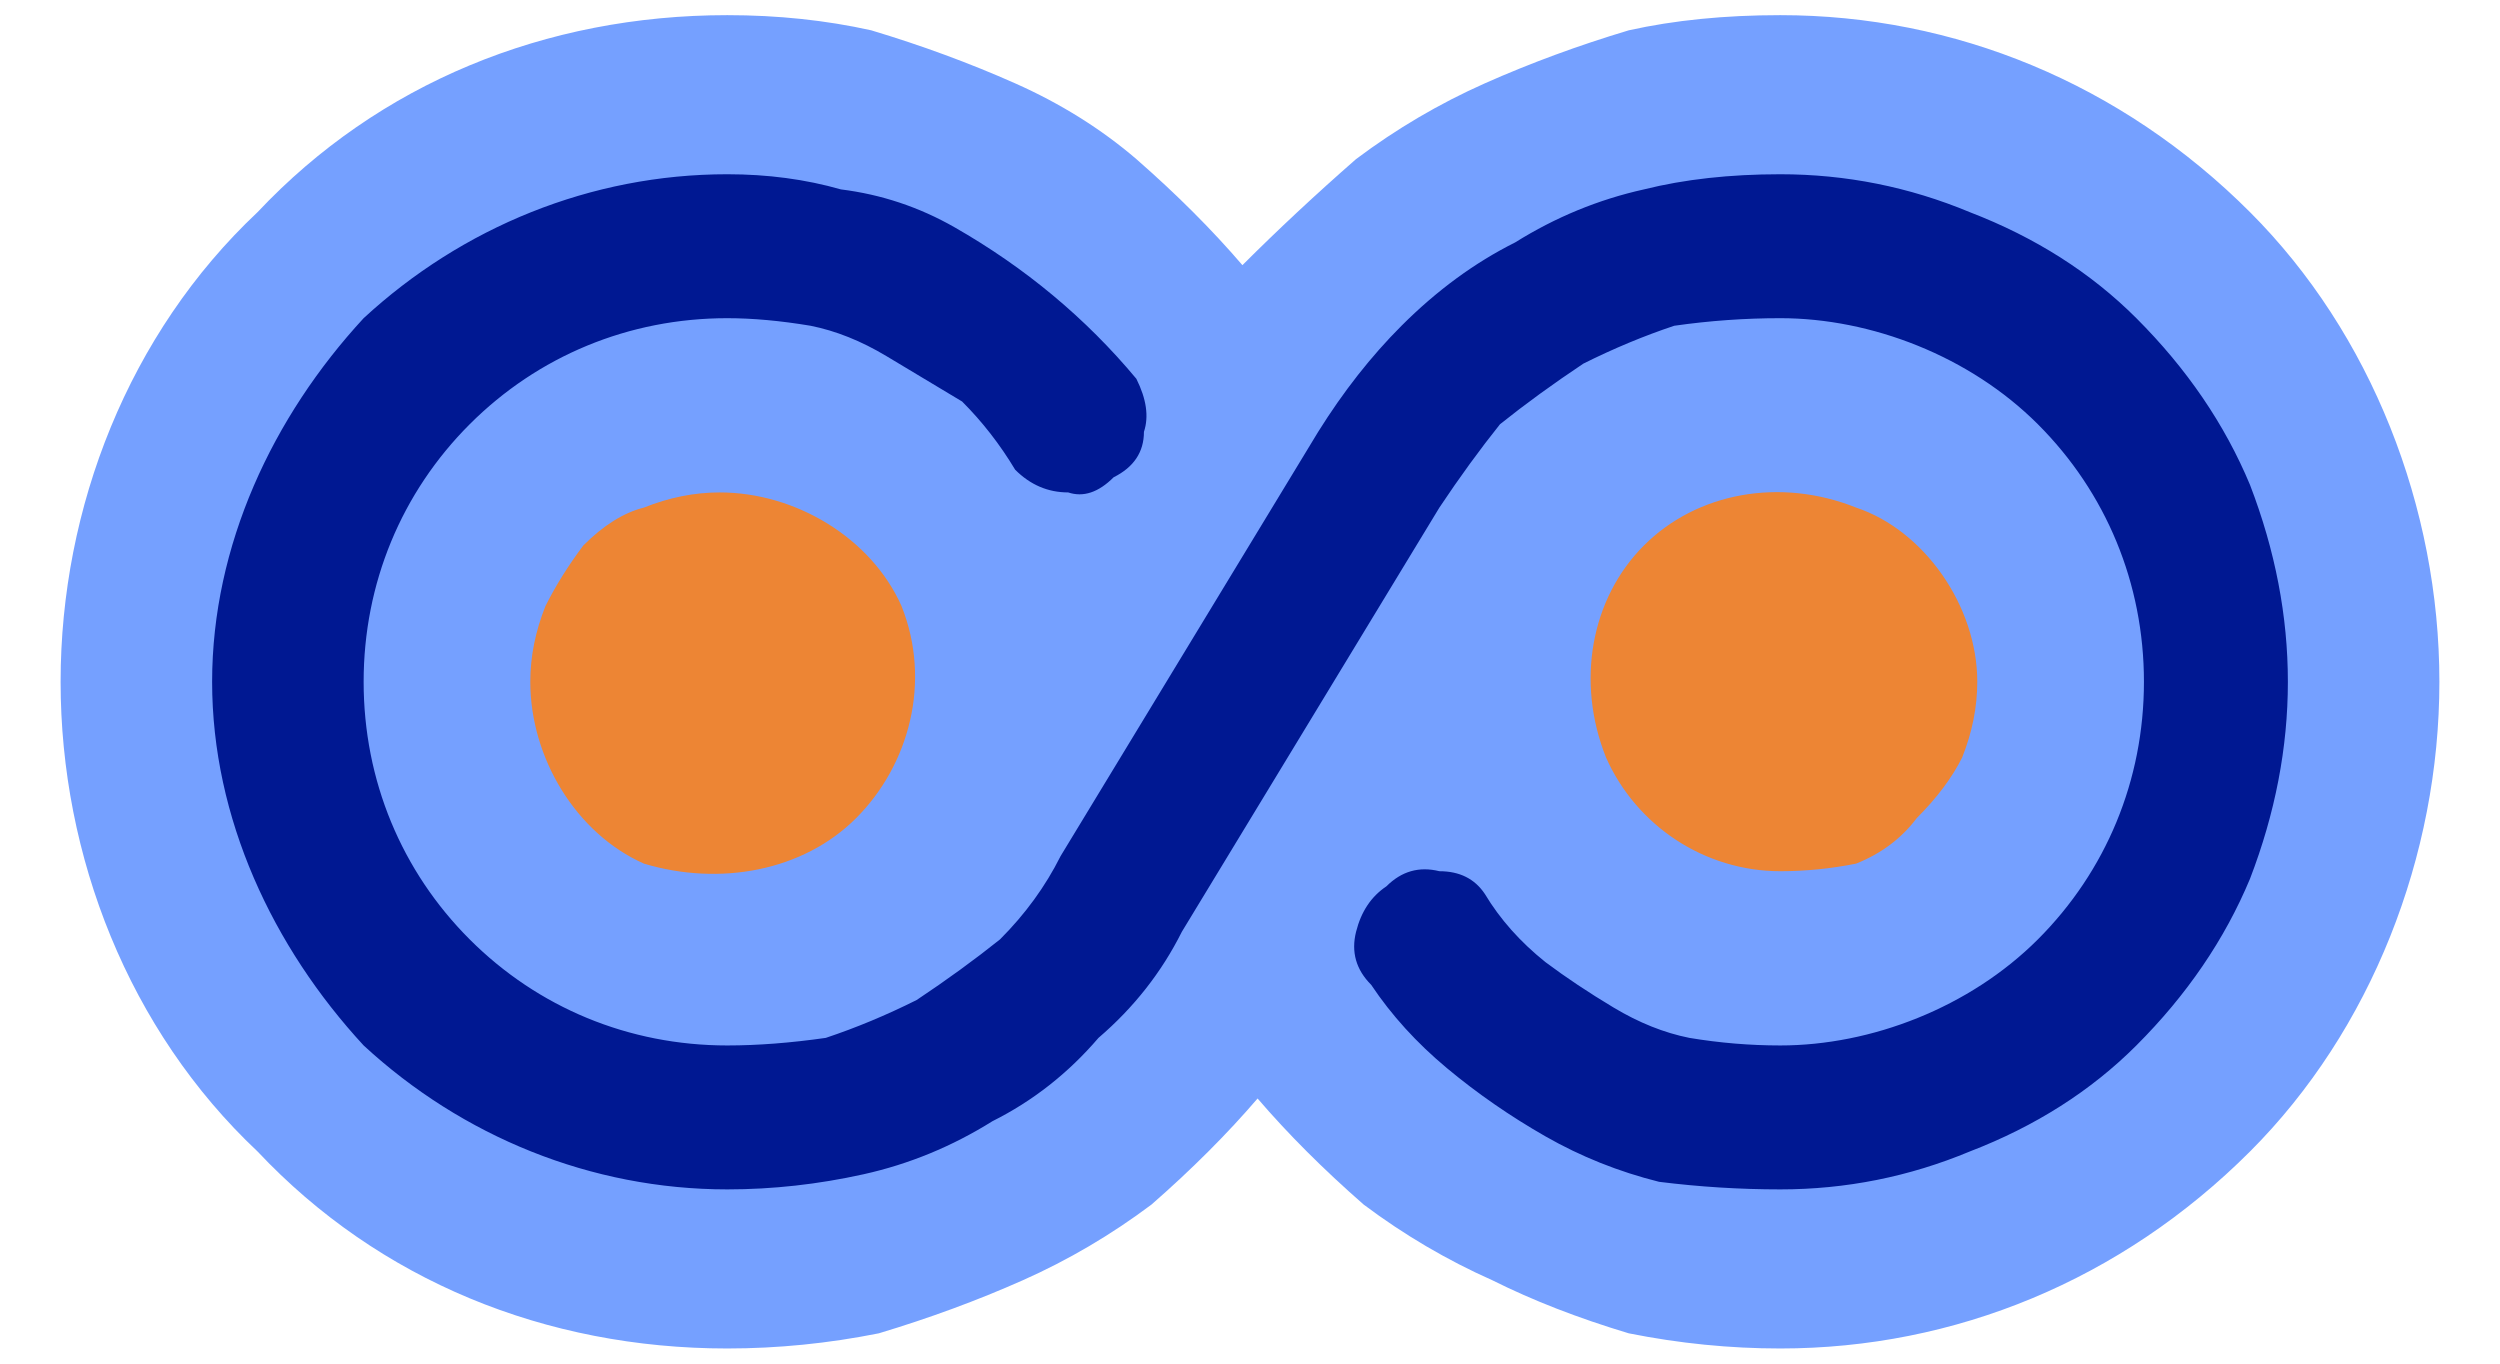
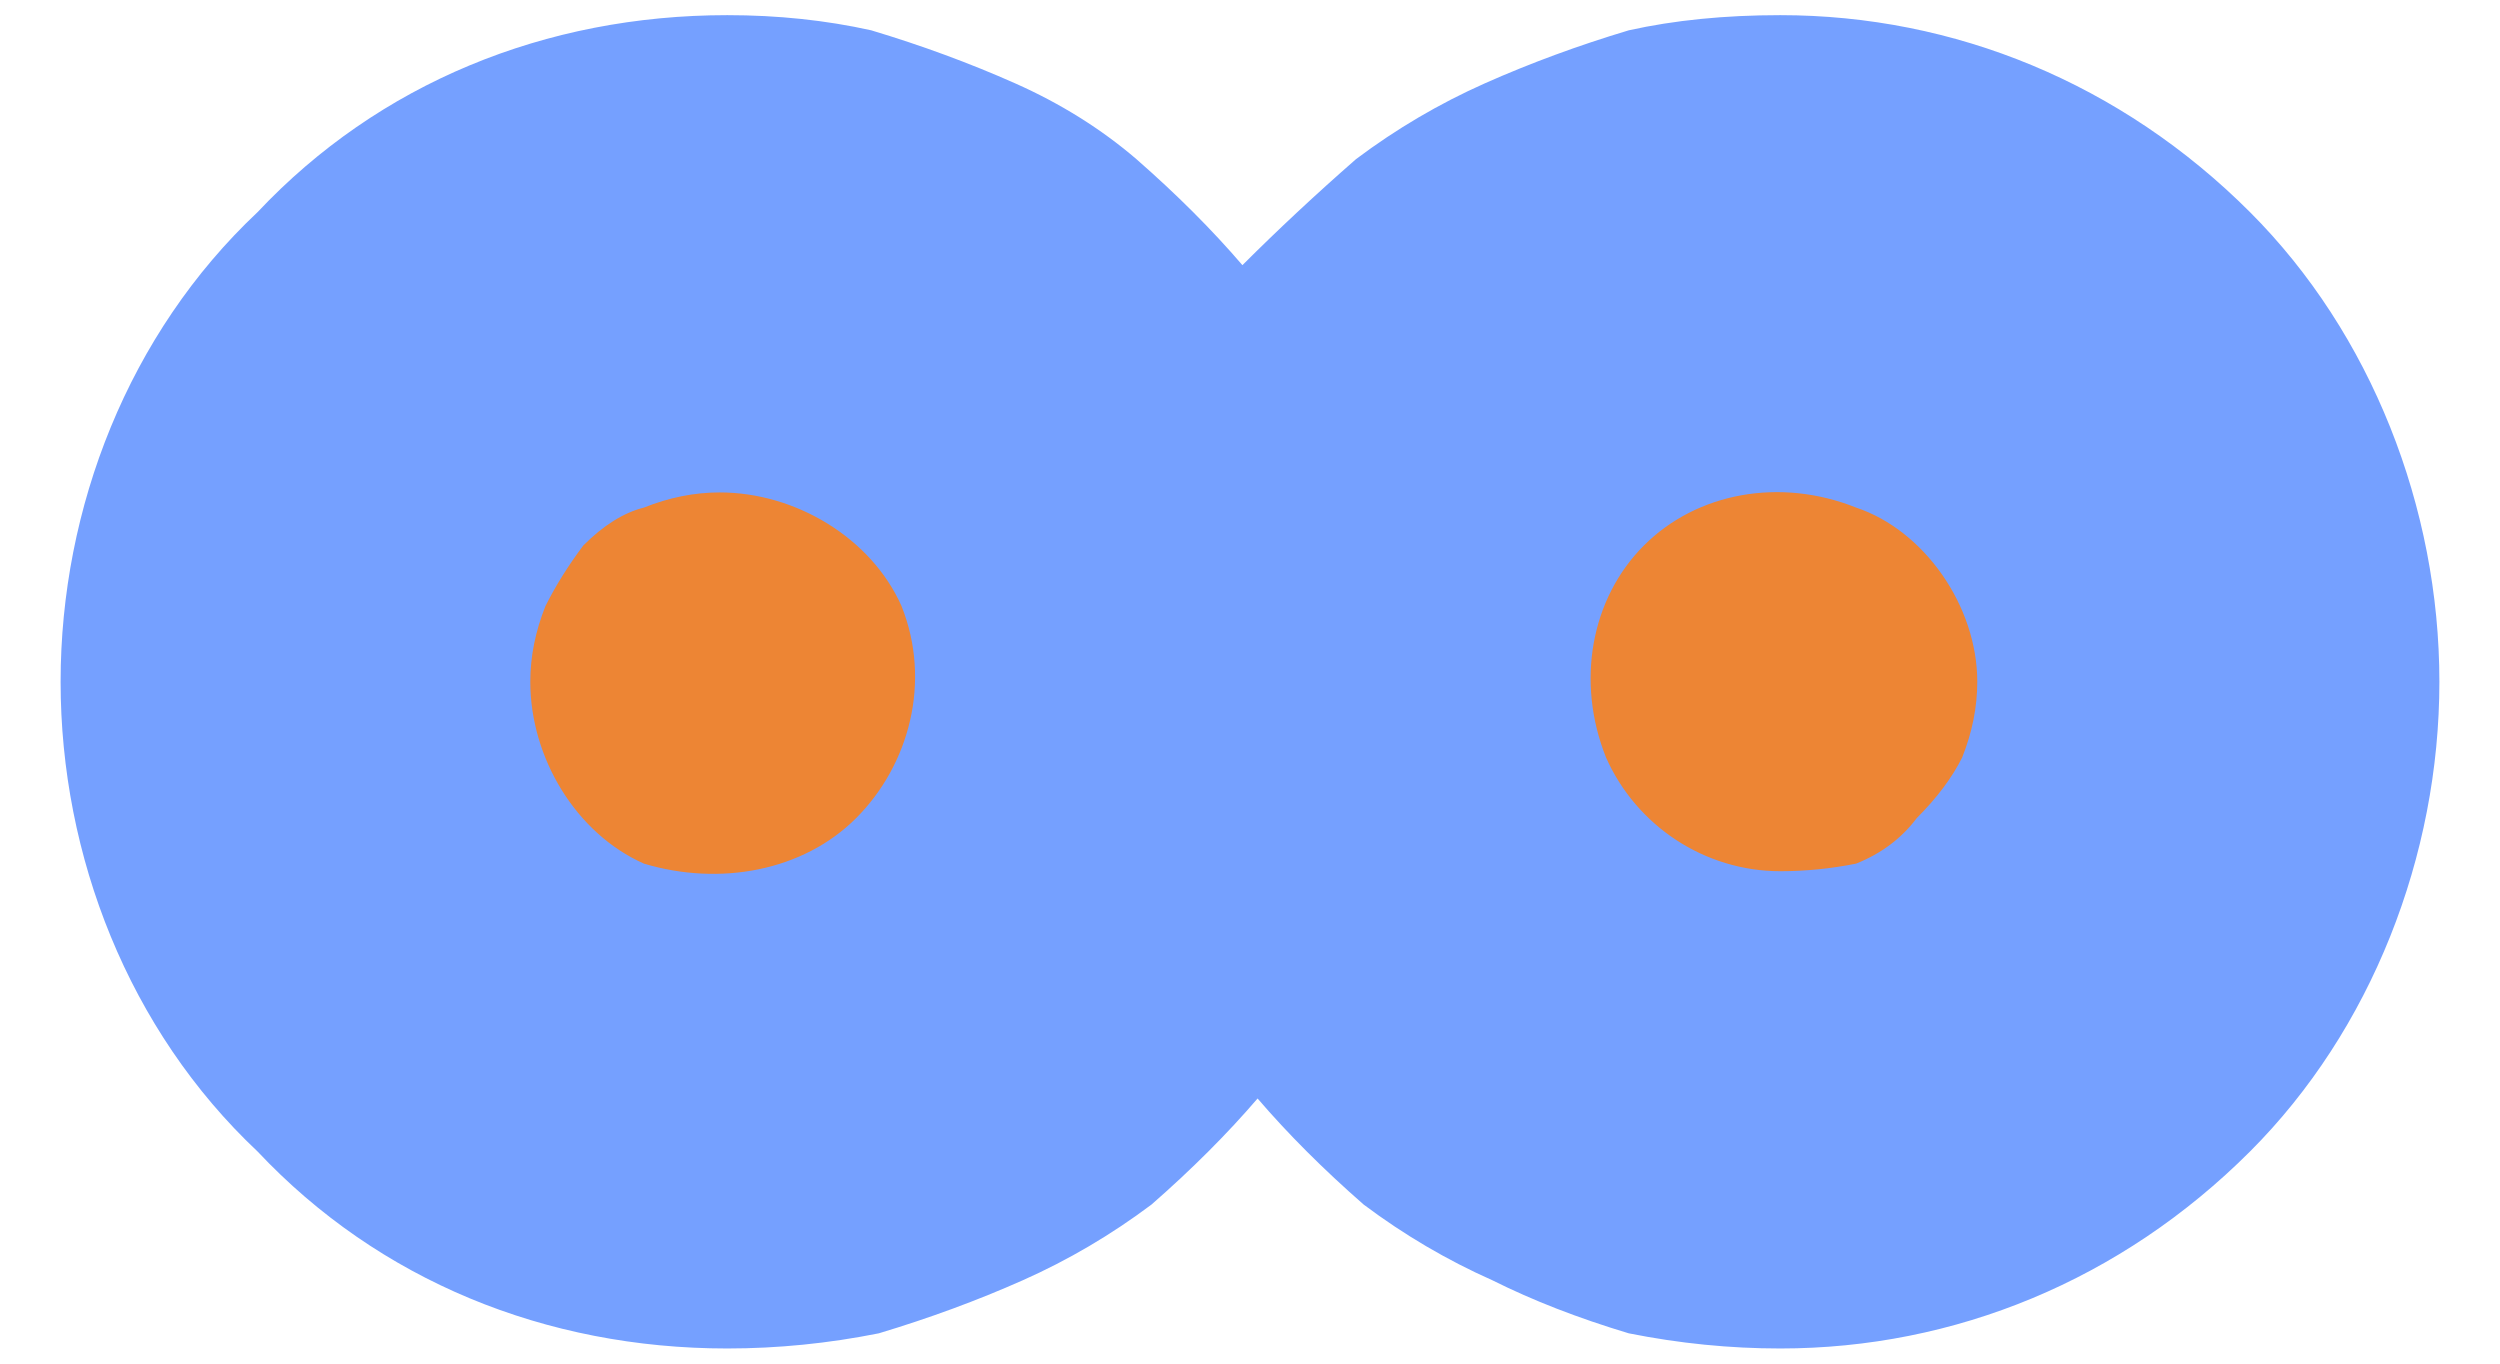
<svg xmlns="http://www.w3.org/2000/svg" version="1.2" viewBox="0 0 33 18" width="33" height="18">
  <style>.a{opacity:0;fill:#fff}.b{opacity:0;fill:#1a5df7}.c{fill:#75a0ff}.d{fill:#001892}.e{fill:#ed8534}</style>
  <path class="a" d="m-3-12h42v42h-42z" />
-   <path fill-rule="evenodd" class="b" d="m16.5-8q0.3-0.2 0.7-0.3 0.4-0.1 0.8-0.1 0.4 0 0.8 0.1 0.4 0.1 0.8 0.3l6.1 3.6q0.2 0.1 0.4 0.2 0.1 0.1 0.3 0.3 0.1 0.1 0.2 0.3 0.1 0.2 0.2 0.3 0.1 0.2 0.2 0.4 0.1 0.2 0.2 0.4 0 0.2 0 0.4 0.1 0.2 0.1 0.4v7.1q0 0.1 0 0.1 0 0.1 0 0.1 0 0-0.1 0.1 0 0 0 0.1 0.2 0 0.3 0.1l6.2 3.6q0.1 0.1 0.3 0.2 0.2 0.1 0.3 0.3 0.1 0.1 0.3 0.3 0.1 0.2 0.2 0.3 0.1 0.2 0.2 0.4 0 0.2 0.1 0.4 0 0.2 0.1 0.4 0 0.2 0 0.4v7.1q0 0.2 0 0.4-0.1 0.2-0.1 0.4-0.1 0.2-0.1 0.4-0.1 0.2-0.2 0.4-0.1 0.1-0.2 0.3-0.2 0.2-0.3 0.3-0.1 0.2-0.3 0.3-0.2 0.1-0.3 0.2l-6.2 3.6q-0.3 0.2-0.7 0.3-0.4 0.1-0.8 0.1-0.5 0-0.8-0.1-0.4-0.1-0.8-0.3l-6.2-3.6q-0.1 0-0.2-0.1-0.1 0-0.2 0.1l-6.2 3.6q-0.3 0.2-0.7 0.3-0.4 0.1-0.8 0.1-0.4 0-0.8-0.1-0.4-0.1-0.8-0.3l-6.2-3.6q-0.1-0.1-0.3-0.2-0.2-0.1-0.3-0.3-0.1-0.1-0.3-0.3-0.1-0.1-0.2-0.3-0.1-0.2-0.2-0.4 0-0.2-0.1-0.4 0-0.2-0.1-0.4 0-0.2 0-0.4v-7.1q0-0.2 0-0.4 0.1-0.2 0.1-0.4 0.1-0.2 0.1-0.4 0.1-0.2 0.2-0.4 0.1-0.2 0.2-0.3 0.2-0.2 0.3-0.3 0.1-0.2 0.3-0.3 0.2-0.1 0.3-0.2l6.2-3.6q0.1-0.1 0.3-0.1-0.1-0.1-0.1-0.1 0 0 0-0.1 0 0 0-0.1 0 0 0-0.1v-7.1q0-0.2 0.1-0.4 0-0.2 0-0.4 0.1-0.2 0.2-0.4 0.1-0.2 0.2-0.4 0.1-0.1 0.2-0.3 0.1-0.2 0.2-0.3 0.2-0.2 0.3-0.3 0.2-0.1 0.4-0.2c0 0 6.1-3.6 6.2-3.6zm-1.1 19.1l-5.1-2.9q-0.1 0-0.1 0-0.1-0.1-0.1-0.1-0.1 0-0.2 0.1 0 0-0.1 0l-5 2.9 5.3 3.1zm-6.7 5.4l-5.3-3.1v5.9q0 0 0 0.1 0 0 0 0 0.1 0 0.1 0.1 0 0 0 0 0 0.1 0 0.1 0 0 0.1 0 0 0.1 0 0.1 0 0 0.1 0l5 2.9zm7.7 3.3q0.1-0.1 0.1-0.1 0 0 0 0 0.1 0 0.1-0.1 0 0 0 0 0 0 0-0.1 0 0 0 0 0.1-0.1 0.1-0.1 0 0 0-0.1v-5.8l-5.3 3v6.2zm3.1 0l5.1 2.9v-6.1l-5.3-3.1v5.9q0 0 0 0 0 0.1 0 0.1 0 0 0 0.1 0 0 0 0 0 0 0.1 0.1 0 0 0 0 0 0 0 0 0.1 0.1 0.1 0.1zm1.1-8.6l5.3 3.1 5.3-3.1-5.1-2.9q-0.1-0.1-0.1-0.1-0.1 0-0.1 0-0.1 0-0.1 0-0.1 0-0.1 0.1h-0.1zm6.7 5.3v6.2l5-3q0.1 0 0.1 0 0 0 0 0 0.1-0.1 0.1-0.1 0 0 0 0 0-0.1 0-0.1 0 0 0 0 0.1-0.1 0.1-0.1 0 0 0-0.1v-5.8zm-2.9-10.7q0 0 0-0.1 0.1 0 0.1 0 0 0 0 0 0-0.1 0-0.1 0.1 0 0.1 0 0-0.1 0-0.1 0 0 0-0.1 0 0 0 0v-5.9l-5.3 3.1v6.1zm-7.7 2.9v-6.1l-5.3-3.1v5.9q0 0 0 0.1 0 0 0 0 0 0 0.1 0.1 0 0 0 0 0 0.1 0 0.1 0 0 0.1 0 0 0.1 0 0.1 0 0 0 0zm1.4-8.4l5.3-3.1-5.1-3q-0.1 0-0.1 0-0.1 0-0.1 0-0.1 0-0.1 0-0.1 0-0.1 0h-0.1l-5 3z" />
  <path class="c" d="m23.5 17.8q-1 0-2-0.2-1-0.3-1.8-0.7-0.9-0.4-1.7-1-0.8-0.7-1.4-1.4-0.6 0.7-1.4 1.4-0.8 0.6-1.7 1-0.9 0.4-1.9 0.7-1 0.2-2 0.2c-2.4 0-4.6-0.9-6.2-2.6-1.7-1.6-2.6-3.9-2.6-6.2 0-2.3 0.9-4.6 2.6-6.2 1.6-1.7 3.8-2.6 6.2-2.6q1 0 1.9 0.2 1 0.3 1.9 0.7 0.9 0.4 1.6 1 0.8 0.7 1.4 1.4 0.7-0.7 1.5-1.4 0.8-0.6 1.7-1 0.9-0.4 1.9-0.7 0.9-0.2 2-0.2c2.3 0 4.5 0.9 6.2 2.6 1.6 1.6 2.5 3.9 2.5 6.2 0 2.3-0.9 4.6-2.5 6.2-1.7 1.7-3.9 2.6-6.2 2.6z" />
-   <path class="d" d="m30.2 9q0 1.3-0.5 2.6-0.5 1.2-1.5 2.2-0.9 0.9-2.2 1.4-1.2 0.5-2.5 0.5-0.8 0-1.6-0.1-0.8-0.2-1.5-0.6-0.7-0.4-1.3-0.9-0.6-0.5-1-1.1-0.3-0.3-0.2-0.7 0.1-0.4 0.4-0.6 0.3-0.3 0.7-0.2 0.4 0 0.6 0.3 0.3 0.5 0.8 0.9 0.4 0.3 0.9 0.6 0.5 0.3 1 0.4 0.6 0.1 1.2 0.1c1.2 0 2.5-0.5 3.4-1.4 0.9-0.9 1.4-2.1 1.4-3.4 0-1.3-0.5-2.5-1.4-3.4-0.9-0.9-2.2-1.4-3.4-1.4q-0.7 0-1.4 0.1-0.6 0.2-1.2 0.5-0.6 0.4-1.1 0.8-0.4 0.5-0.8 1.1l-3.4 5.6q-0.4 0.8-1.1 1.4-0.6 0.7-1.4 1.1-0.8 0.5-1.7 0.7-0.9 0.2-1.8 0.2c-1.8 0-3.5-0.7-4.8-1.9-1.2-1.3-2-3-2-4.8 0-1.8 0.8-3.5 2-4.8 1.3-1.2 3-1.9 4.8-1.9q0.8 0 1.5 0.2 0.8 0.1 1.5 0.5 0.7 0.4 1.3 0.9 0.6 0.5 1.1 1.1 0.2 0.4 0.1 0.7 0 0.4-0.4 0.6-0.3 0.3-0.6 0.2-0.4 0-0.7-0.3-0.3-0.5-0.7-0.9-0.5-0.3-1-0.6-0.5-0.3-1-0.4-0.6-0.1-1.1-0.1c-1.3 0-2.5 0.5-3.4 1.4-0.9 0.9-1.4 2.1-1.4 3.4 0 1.3 0.5 2.5 1.4 3.4 0.9 0.9 2.1 1.4 3.4 1.4q0.6 0 1.3-0.1 0.6-0.2 1.2-0.5 0.6-0.4 1.1-0.8 0.5-0.5 0.8-1.1l3.4-5.6q0.5-0.8 1.1-1.4 0.7-0.7 1.5-1.1 0.8-0.5 1.7-0.7 0.8-0.2 1.8-0.2 1.3 0 2.5 0.5 1.3 0.5 2.2 1.4 1 1 1.5 2.2 0.5 1.3 0.5 2.6z" />
  <path class="e" d="m7 9c0 1 0.6 2 1.5 2.4 1 0.3 2.1 0.1 2.8-0.6 0.7-0.7 1-1.8 0.6-2.8-0.4-0.9-1.4-1.5-2.4-1.5q-0.5 0-1 0.2-0.4 0.1-0.8 0.5-0.3 0.4-0.5 0.8-0.2 0.5-0.2 1zm19.1 0c0-1-0.7-2-1.6-2.3-1-0.4-2.1-0.2-2.8 0.5-0.7 0.7-0.9 1.8-0.5 2.8 0.4 0.9 1.3 1.5 2.3 1.5q0.5 0 1-0.1 0.5-0.2 0.8-0.6 0.4-0.4 0.6-0.8 0.2-0.5 0.2-1z" />
</svg>